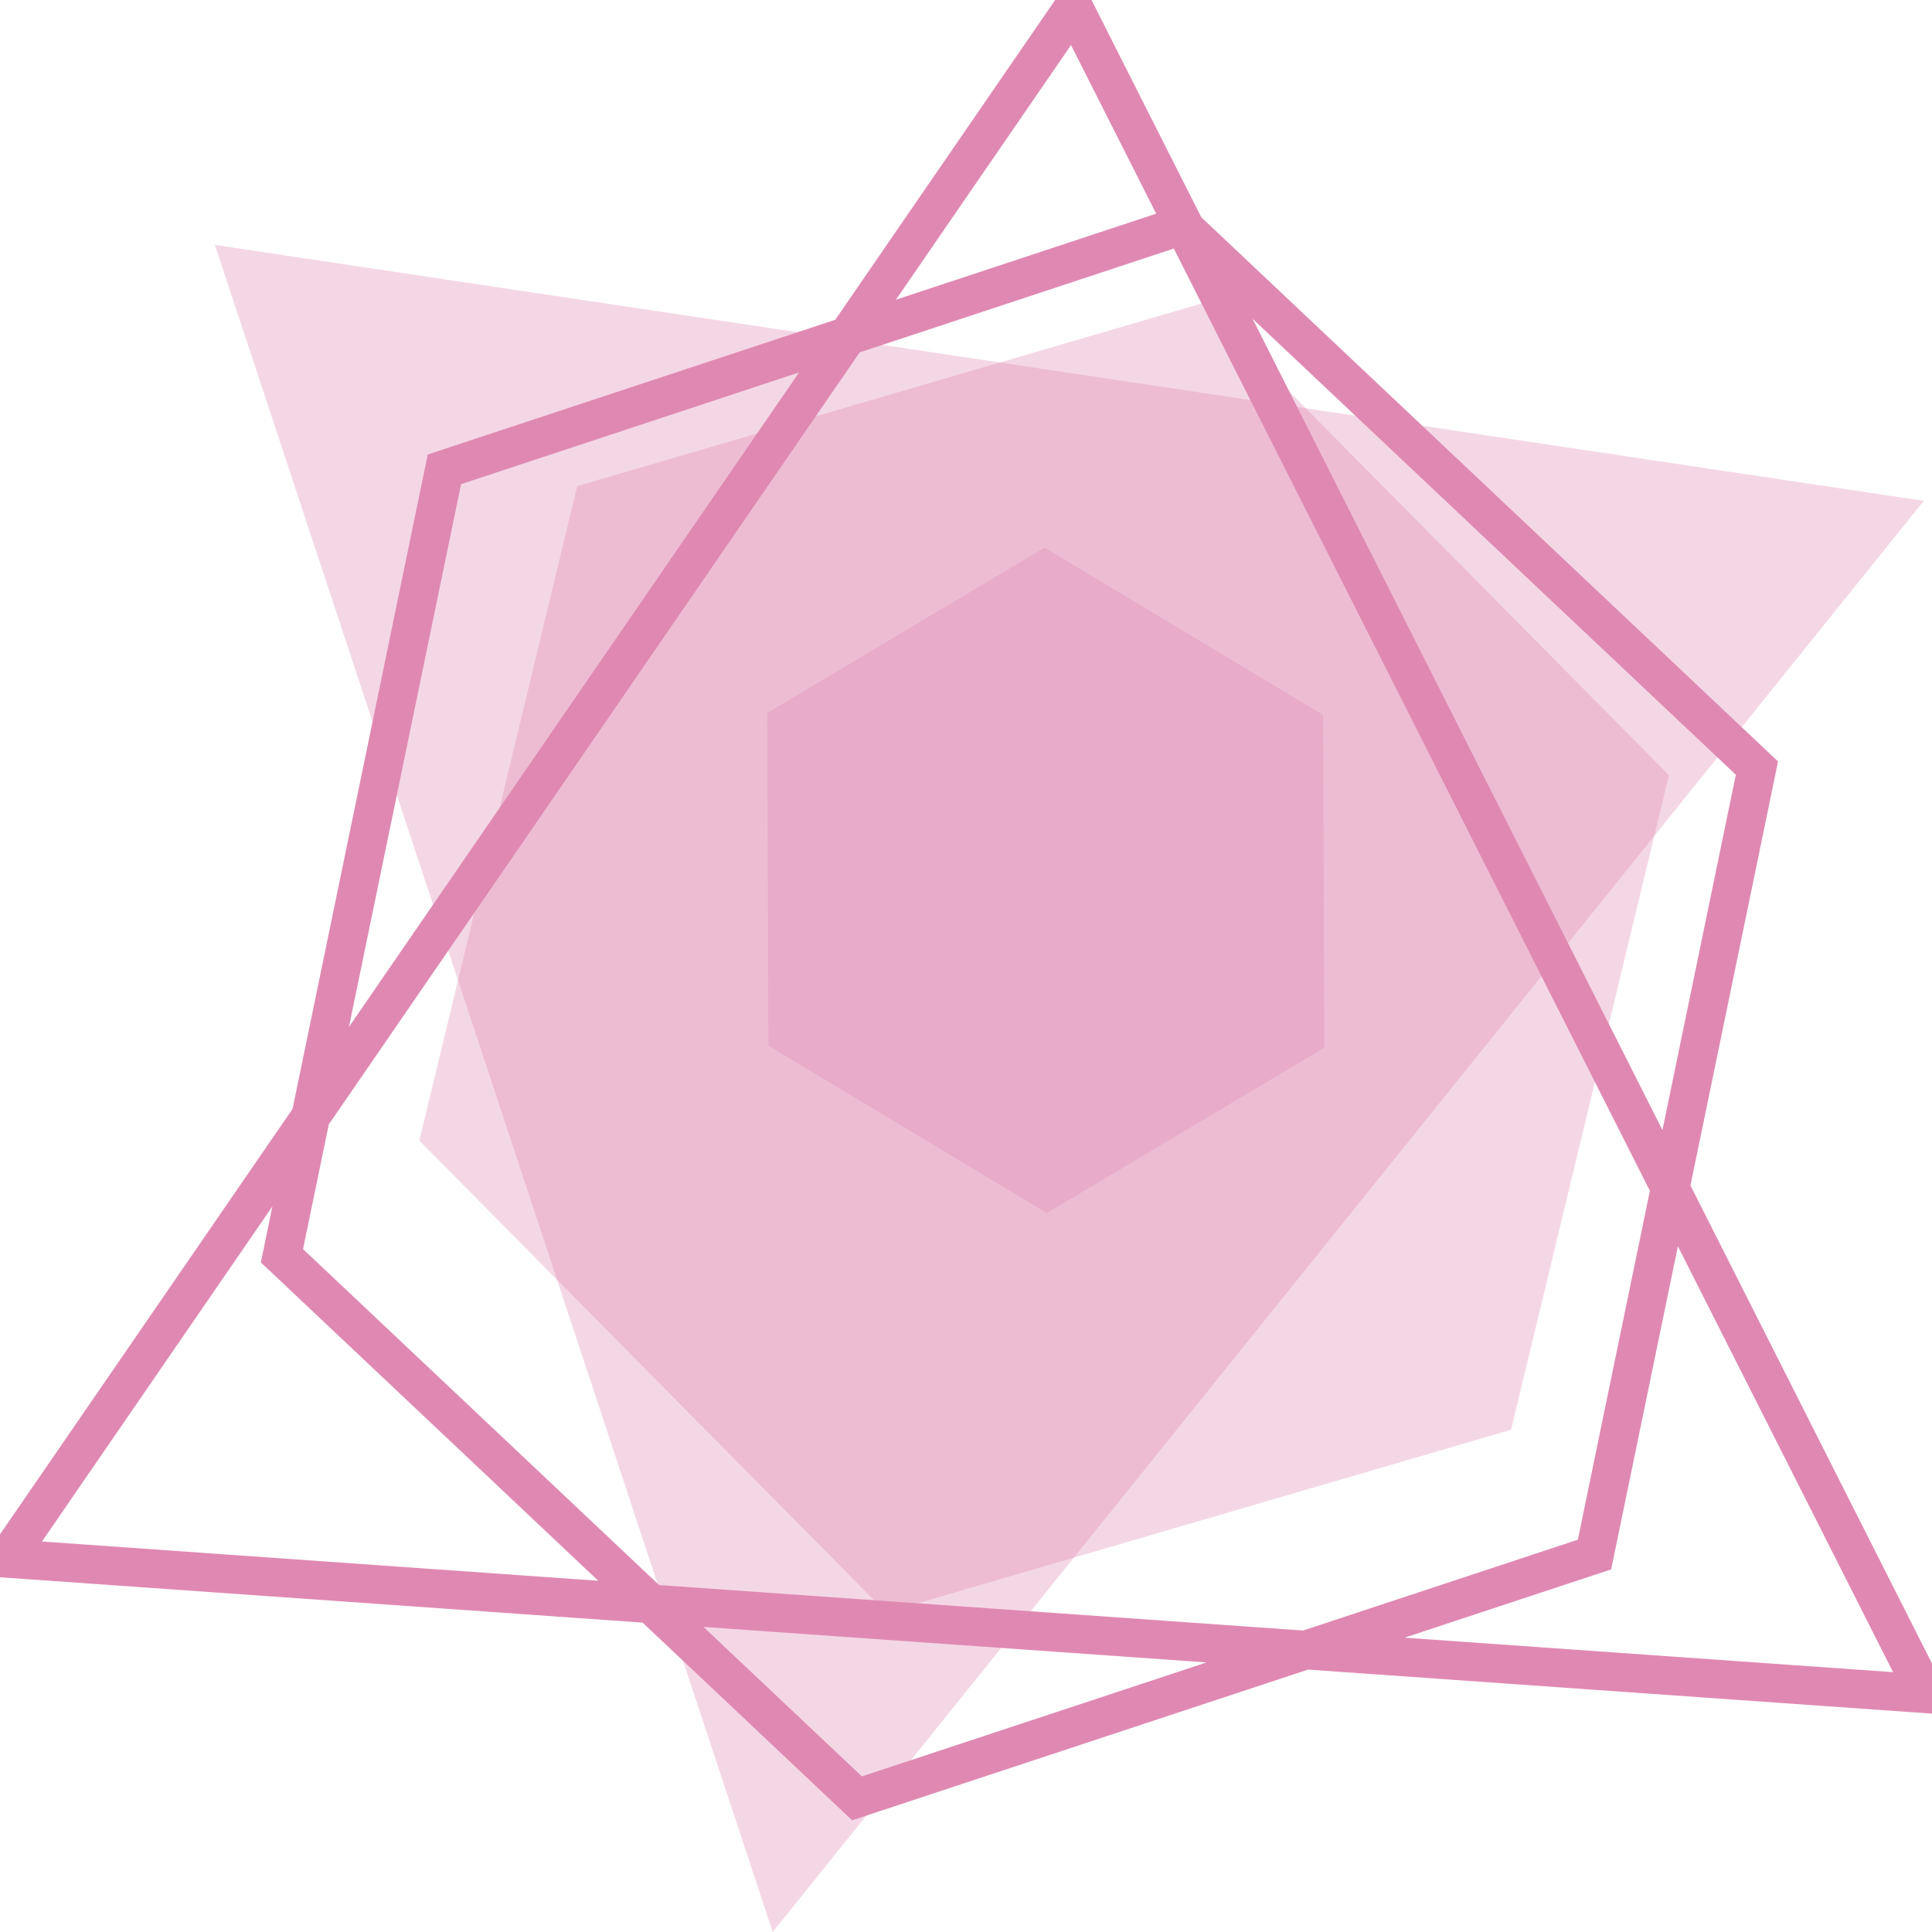
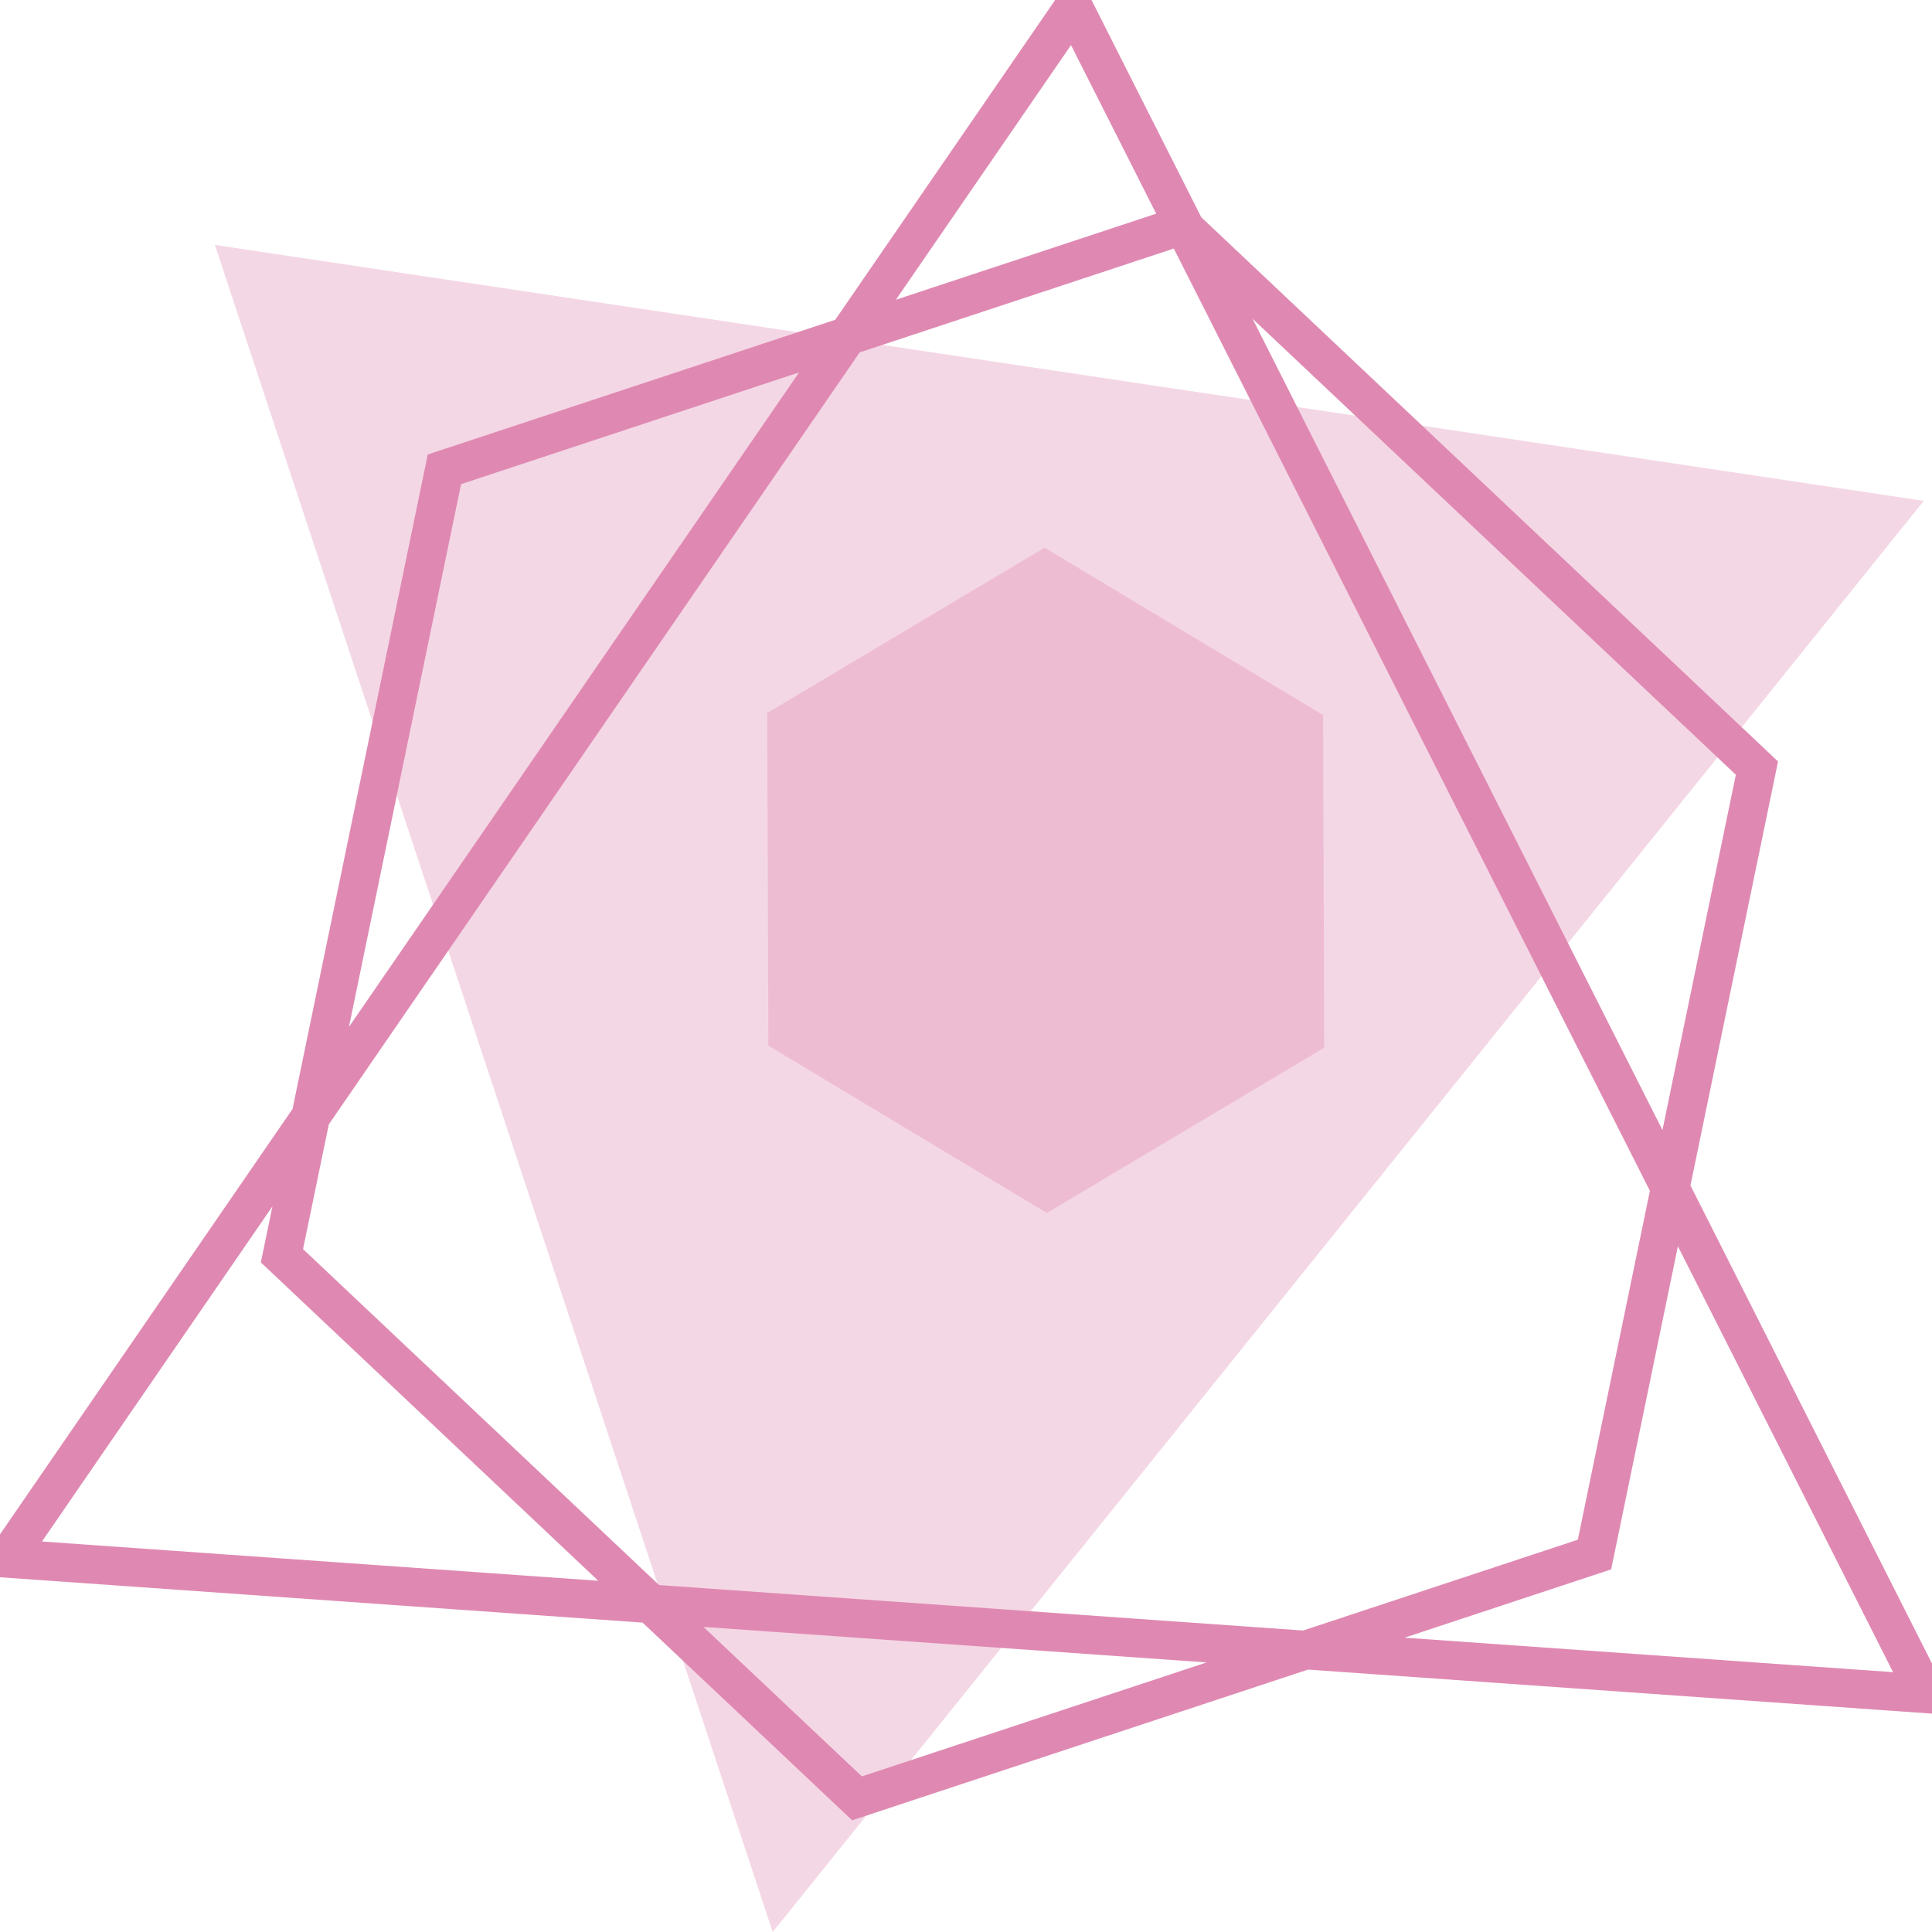
<svg xmlns="http://www.w3.org/2000/svg" width="200" height="200" viewBox="0 0 200 200" fill="none">
  <g style="mix-blend-mode:difference" opacity="0.5" clip-path="url(#clip0)">
    <g opacity="0.7">
      <g opacity="0.7">
        <path opacity="0.7" d="M22.247 25.356L79.991 200.002L199.149 51.85L22.247 25.356Z" fill="#C01466" />
      </g>
    </g>
    <g opacity="0.7">
      <g opacity="0.7">
-         <path opacity="0.7" d="M124.43 31.406L59.751 50.321L43.411 118.078L91.746 166.922L156.424 148.008L172.766 80.251L124.43 31.406Z" fill="#C01466" />
-       </g>
+         </g>
    </g>
    <g opacity="0.7">
      <g opacity="0.7">
        <path opacity="0.7" d="M108.136 56.697L79.425 73.809L79.544 108.243L108.372 125.568L137.083 108.455L136.964 74.02L108.136 56.697Z" fill="#C01466" />
      </g>
    </g>
    <path d="M122.35 23.346L46.005 48.584L29.187 129.995L88.717 186.164L165.062 160.925L181.878 79.515L122.35 23.346ZM111.135 0.757L0.716 161.324L199.343 175.344L111.135 0.757Z" stroke="#C01466" stroke-width="4" stroke-miterlimit="10" />
  </g>
  <defs>
    <clipPath id="clip0">
      <rect width="200" height="200" fill="white" />
    </clipPath>
  </defs>
</svg>